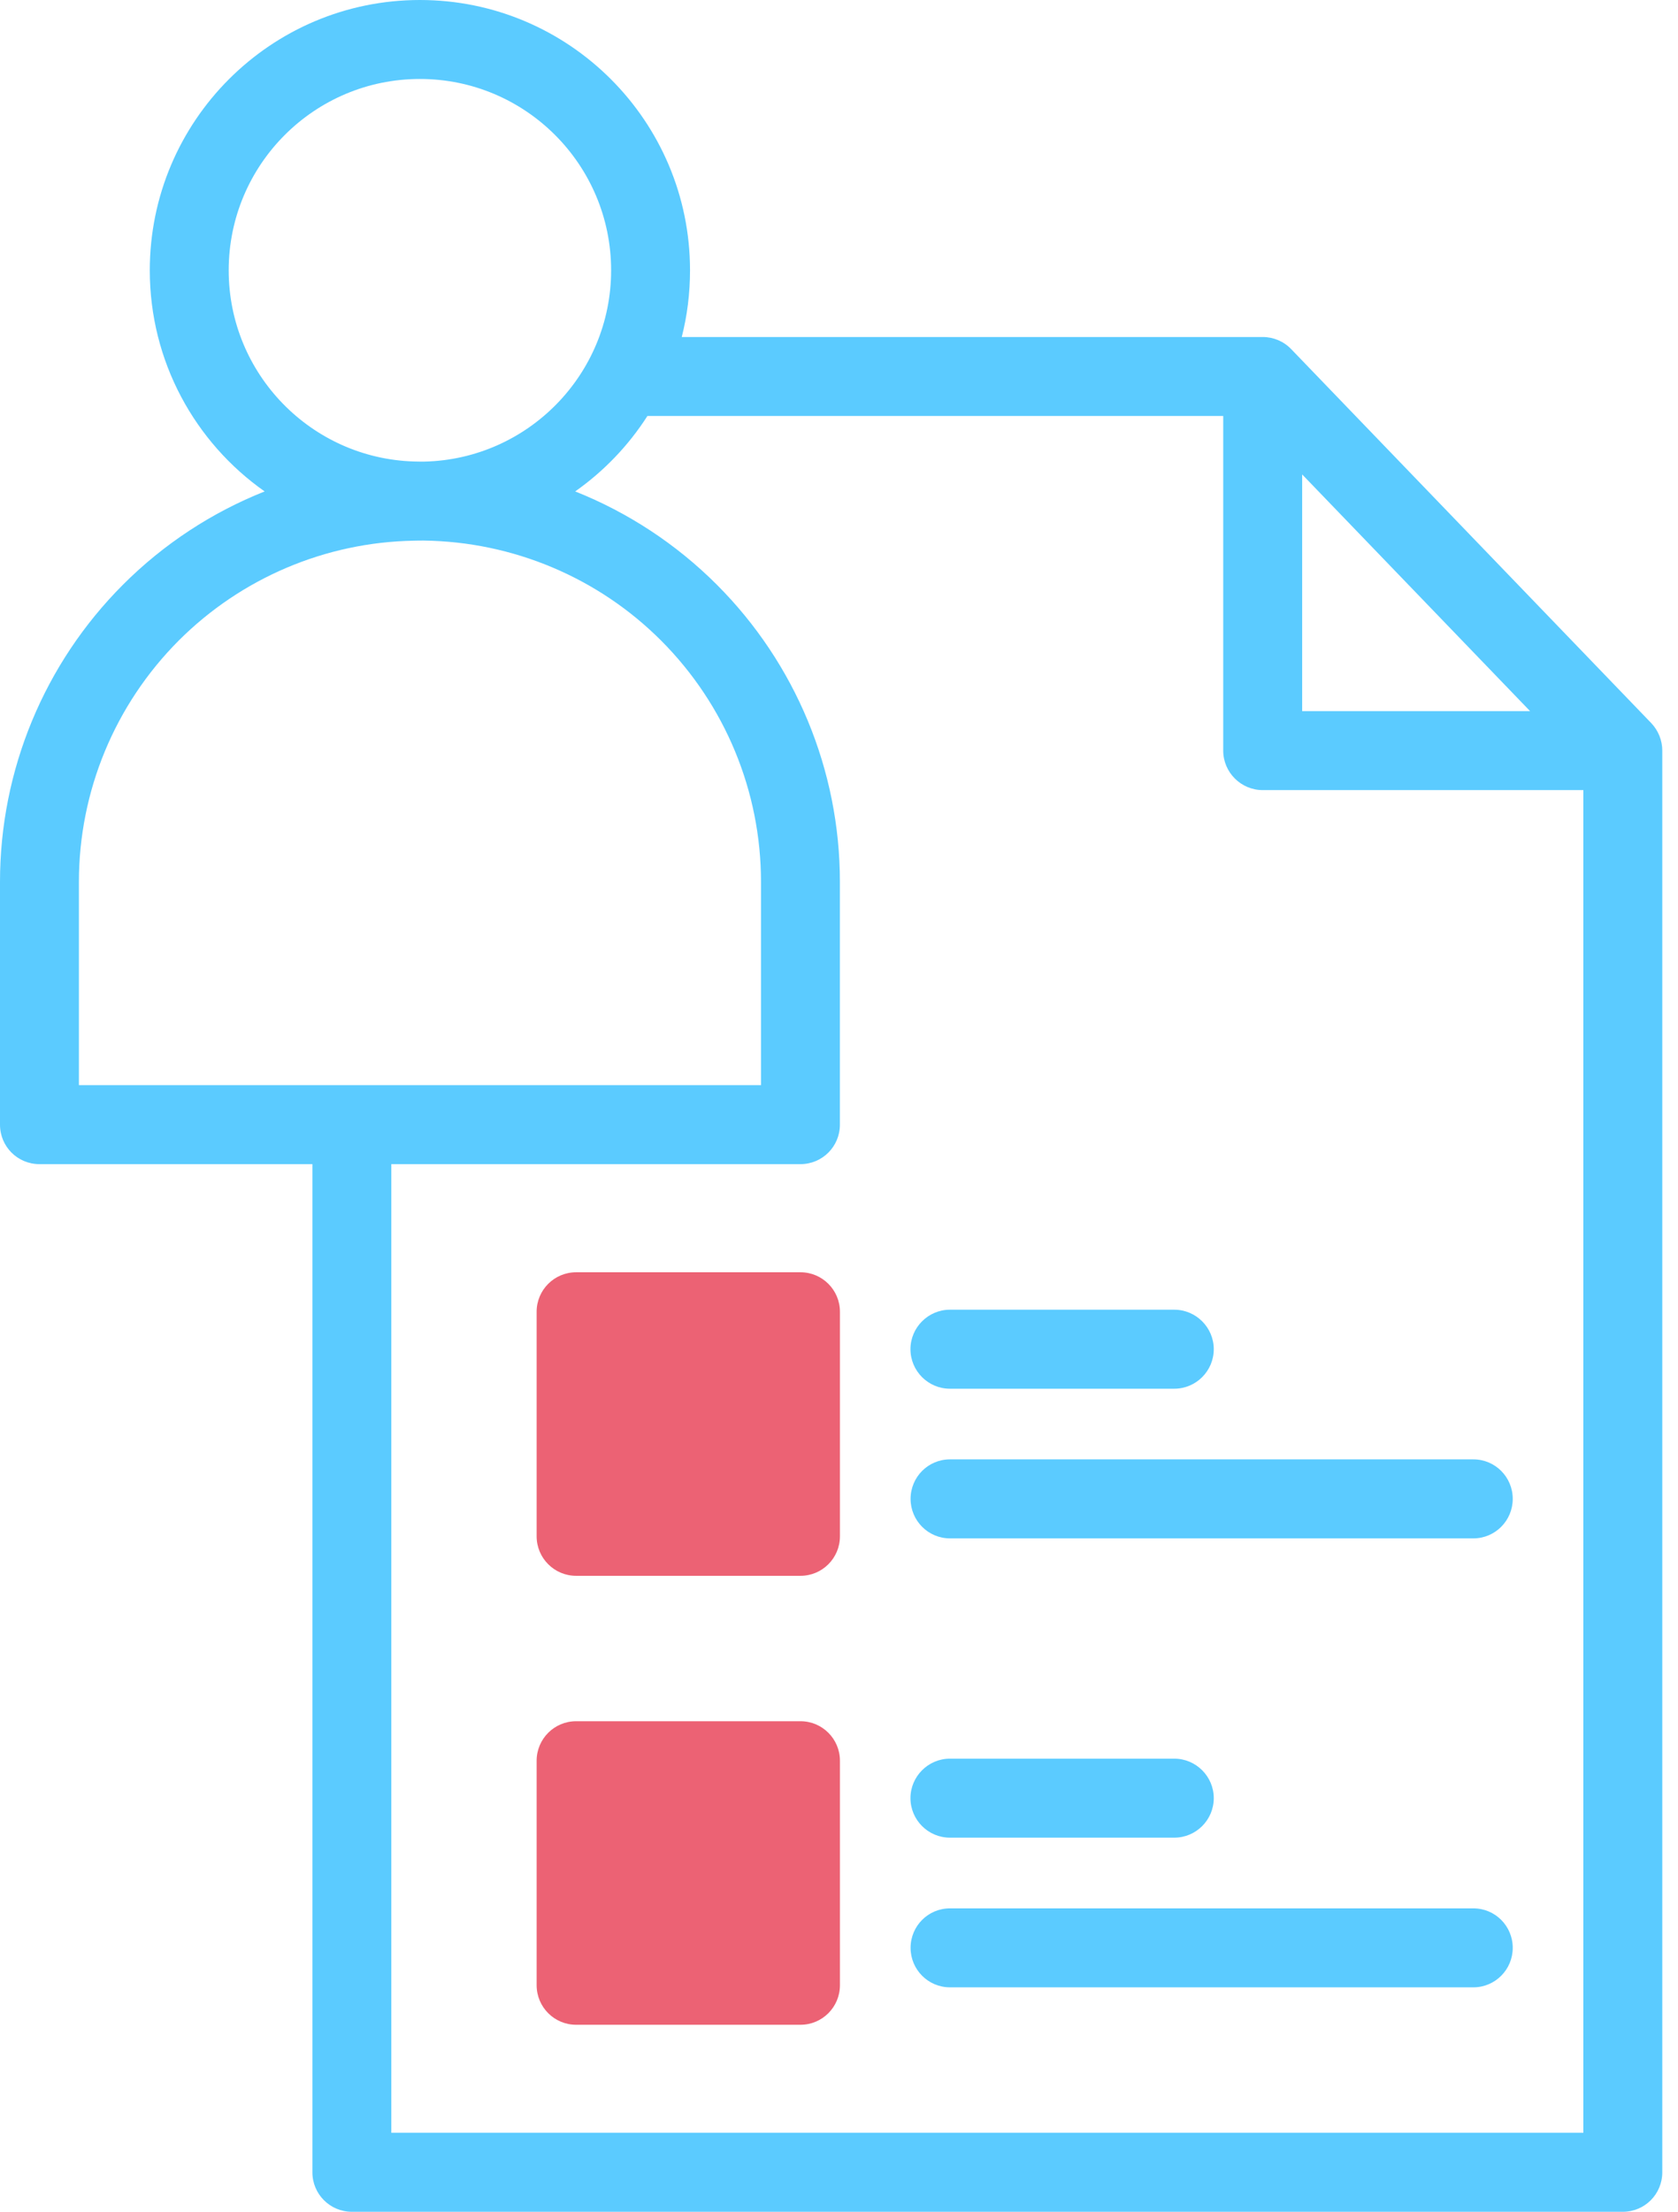
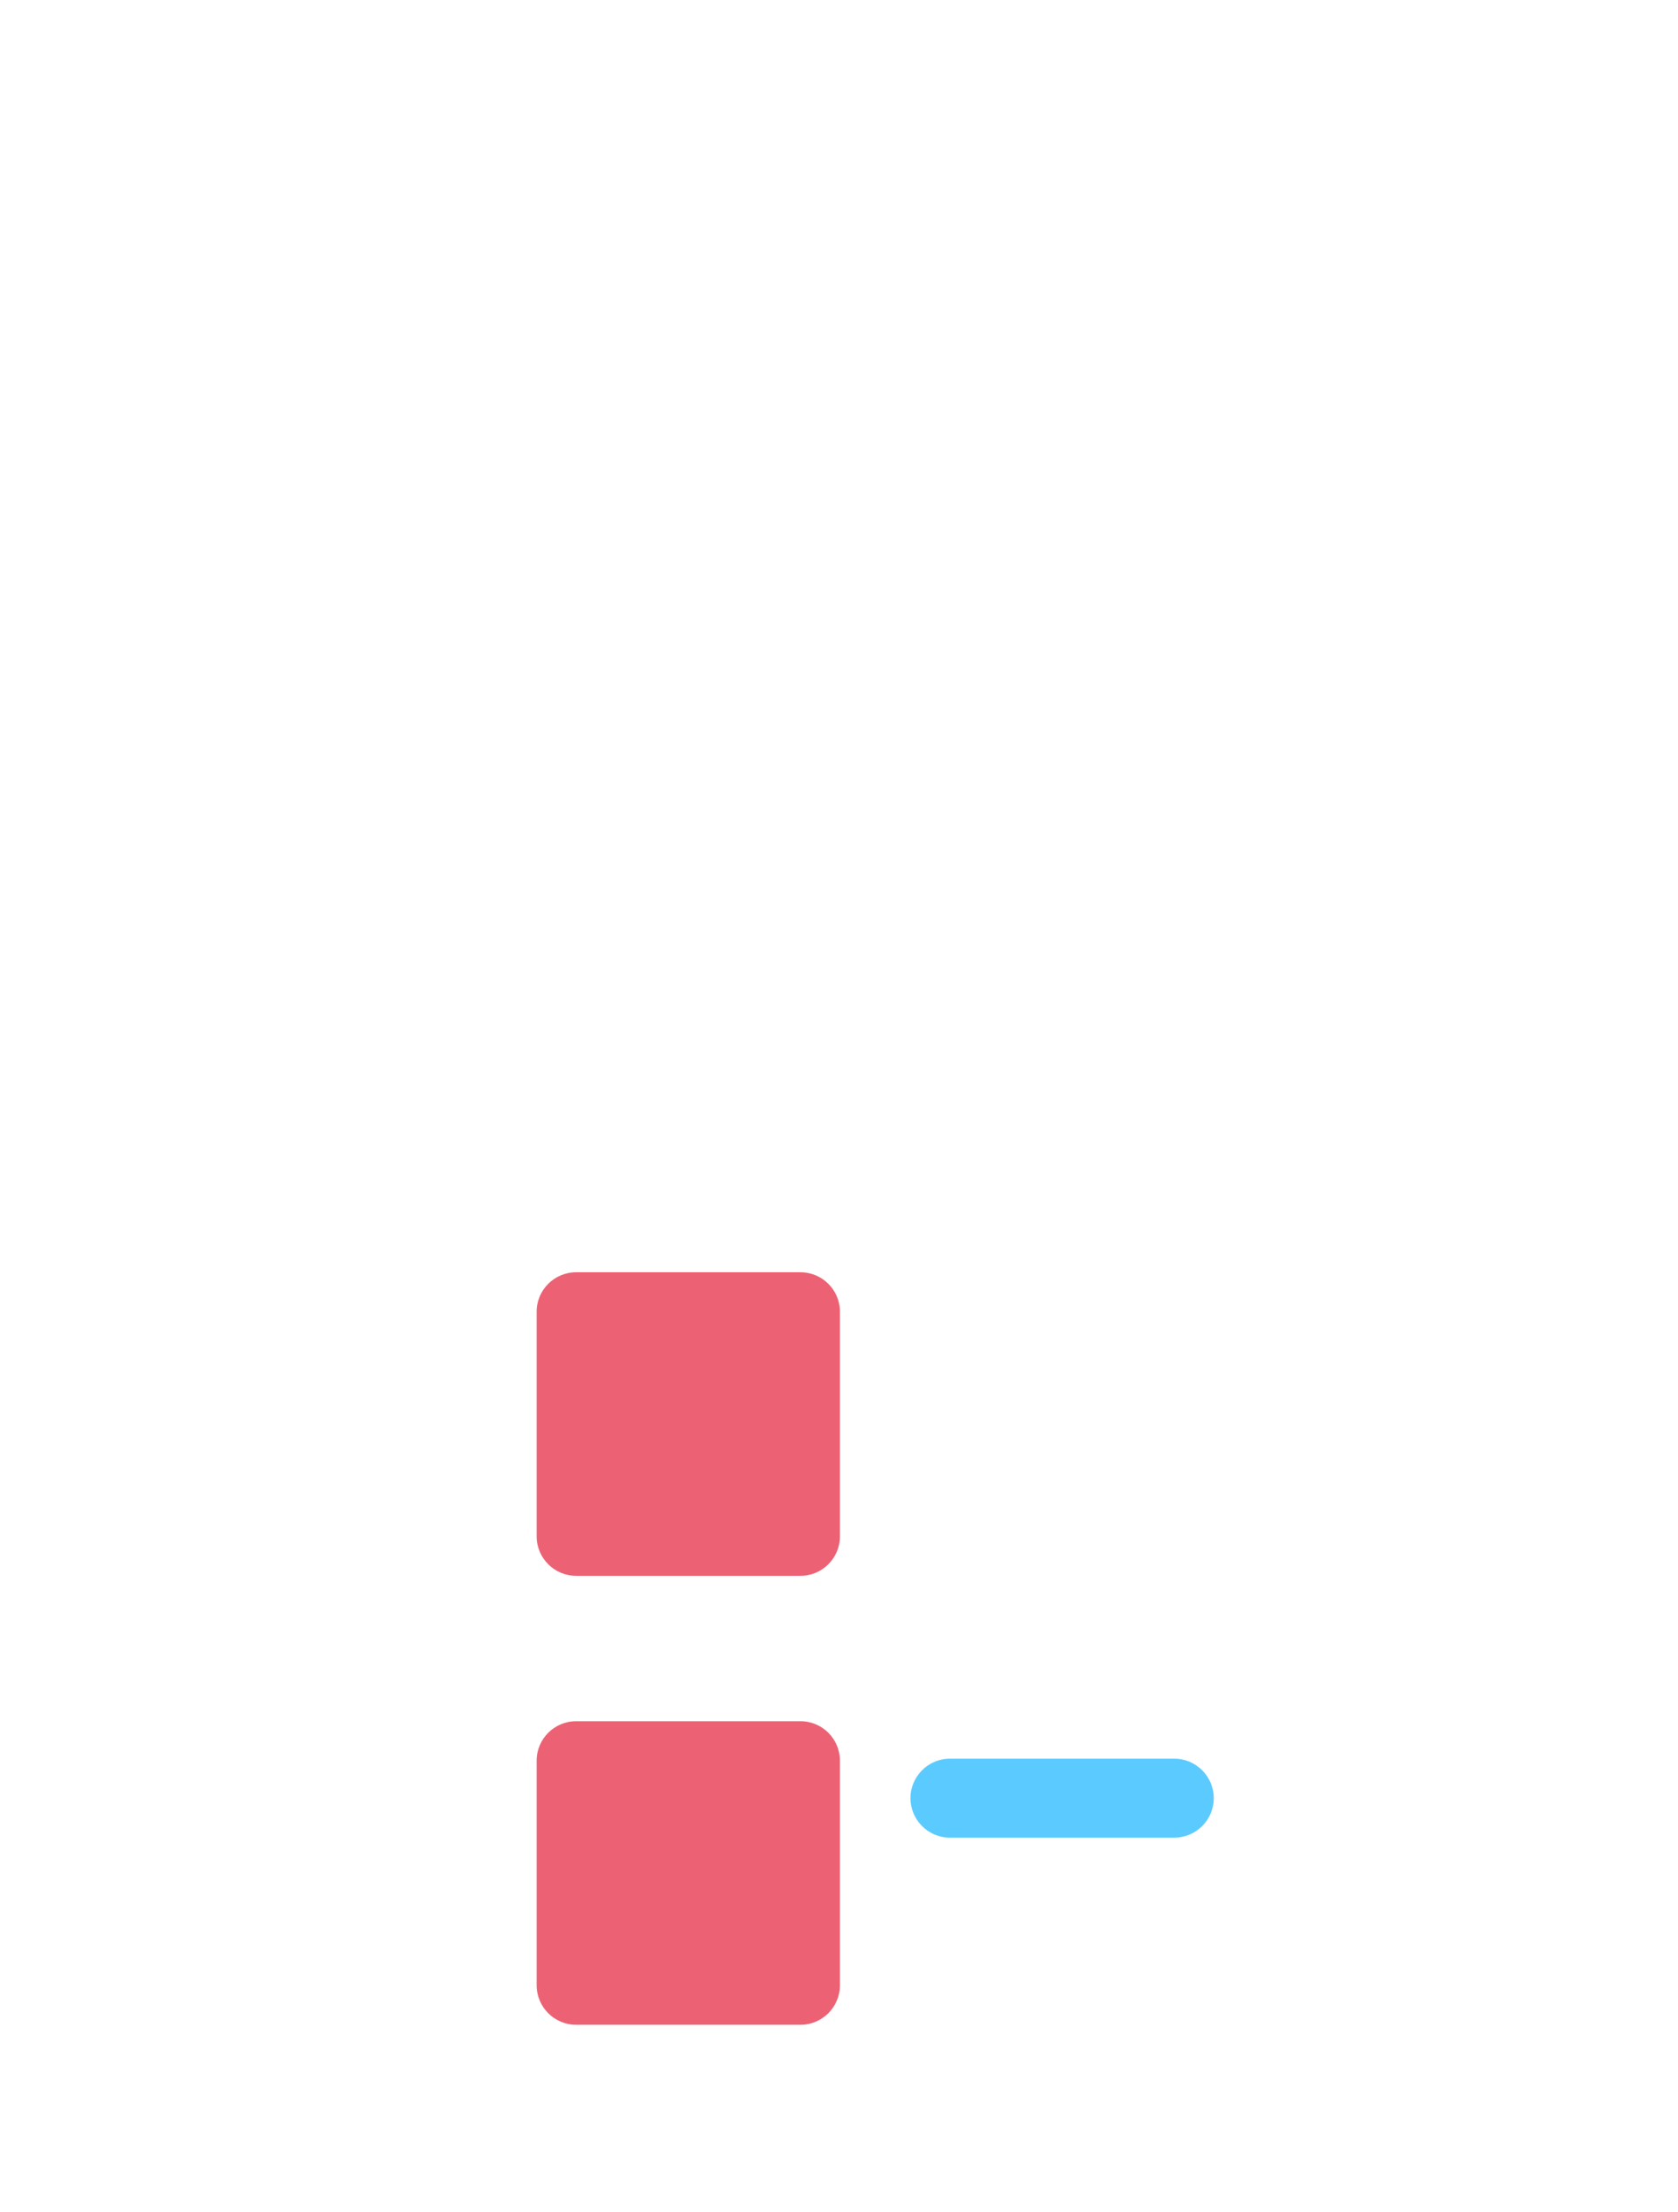
<svg xmlns="http://www.w3.org/2000/svg" width="41" height="54" viewBox="0 0 41 54" fill="none">
  <path fill-rule="evenodd" clip-rule="evenodd" d="M20.523 32.026C20.523 31.494 20.091 31.062 19.559 31.062H14.077C13.544 31.062 13.112 31.494 13.112 32.026V37.508C13.112 38.041 13.544 38.473 14.077 38.473H19.559C20.091 38.473 20.523 38.041 20.523 37.508V32.026Z" fill="#EC6274" />
  <path fill-rule="evenodd" clip-rule="evenodd" d="M20.523 42.988C20.523 42.455 20.091 42.023 19.559 42.023H14.077C13.544 42.023 13.112 42.455 13.112 42.988V48.467C13.112 49.002 13.544 49.434 14.077 49.434H19.559C20.091 49.434 20.523 49.002 20.523 48.467V42.988Z" fill="#EC6274" />
-   <path fill-rule="evenodd" clip-rule="evenodd" d="M23.21 33.905H28.692C29.223 33.905 29.657 33.473 29.657 32.94C29.657 32.41 29.223 31.976 28.692 31.976H23.21C22.68 31.976 22.246 32.41 22.246 32.94C22.246 33.473 22.68 33.905 23.21 33.905Z" fill="#5BCBFF" />
  <path fill-rule="evenodd" clip-rule="evenodd" d="M23.21 44.866H28.692C29.223 44.866 29.657 44.434 29.657 43.901C29.657 43.371 29.223 42.937 28.692 42.937H23.21C22.68 42.937 22.246 43.371 22.246 43.901C22.246 44.434 22.68 44.866 23.21 44.866Z" fill="#5BCBFF" />
-   <path fill-rule="evenodd" clip-rule="evenodd" d="M23.211 37.559H36C36.533 37.559 36.962 37.125 36.962 36.595C36.962 36.062 36.533 35.63 36 35.63H23.211C22.678 35.63 22.249 36.062 22.249 36.595C22.249 37.125 22.678 37.559 23.211 37.559Z" fill="#5BCBFF" />
-   <path fill-rule="evenodd" clip-rule="evenodd" d="M23.211 48.52H36C36.533 48.52 36.962 48.086 36.962 47.556C36.962 47.023 36.533 46.592 36 46.592H23.211C22.678 46.592 22.249 47.023 22.249 47.556C22.249 48.086 22.678 48.52 23.211 48.52Z" fill="#5BCBFF" />
-   <path fill-rule="evenodd" clip-rule="evenodd" d="M6.466 11.998C5.181 12.509 3.999 13.28 3.004 14.276C1.08 16.2 0 18.808 0 21.53V27.458C0 27.993 0.429 28.422 0.964 28.422H7.633V53.036C7.633 53.569 8.064 54 8.597 54H39.652C40.187 54 40.616 53.569 40.616 53.036V18.326C40.616 18.076 40.519 17.837 40.348 17.656L31.547 8.522C31.366 8.334 31.115 8.228 30.852 8.228H16.658C16.791 7.707 16.86 7.16 16.86 6.6C16.86 2.955 13.902 0 10.26 0C6.618 0 3.66 2.956 3.66 6.6C3.66 8.83 4.768 10.805 6.466 11.998ZM15.819 10.156C15.356 10.879 14.756 11.504 14.054 11.998C15.339 12.509 16.52 13.28 17.516 14.276C19.44 16.2 20.522 18.808 20.522 21.53V27.458C20.522 27.993 20.091 28.422 19.558 28.422H9.561V52.071H38.687V19.29H30.852C30.322 19.29 29.888 18.856 29.888 18.326V10.156L15.819 10.156ZM10.108 13.201C10.159 13.198 10.323 13.198 10.354 13.198C12.531 13.225 14.614 14.1 16.152 15.638C17.716 17.203 18.594 19.319 18.594 21.53V26.494H1.928V21.53C1.928 19.319 2.806 17.203 4.368 15.638C5.896 14.112 7.953 13.239 10.108 13.201ZM31.817 17.362H37.386L31.817 11.583V17.362ZM10.364 11.27C10.33 11.27 10.163 11.27 10.113 11.267C7.603 11.19 5.588 9.129 5.588 6.6C5.588 4.021 7.68 1.928 10.26 1.928C12.839 1.928 14.932 4.021 14.932 6.6C14.932 9.143 12.895 11.214 10.364 11.27Z" fill="#5BCBFF" />
</svg>